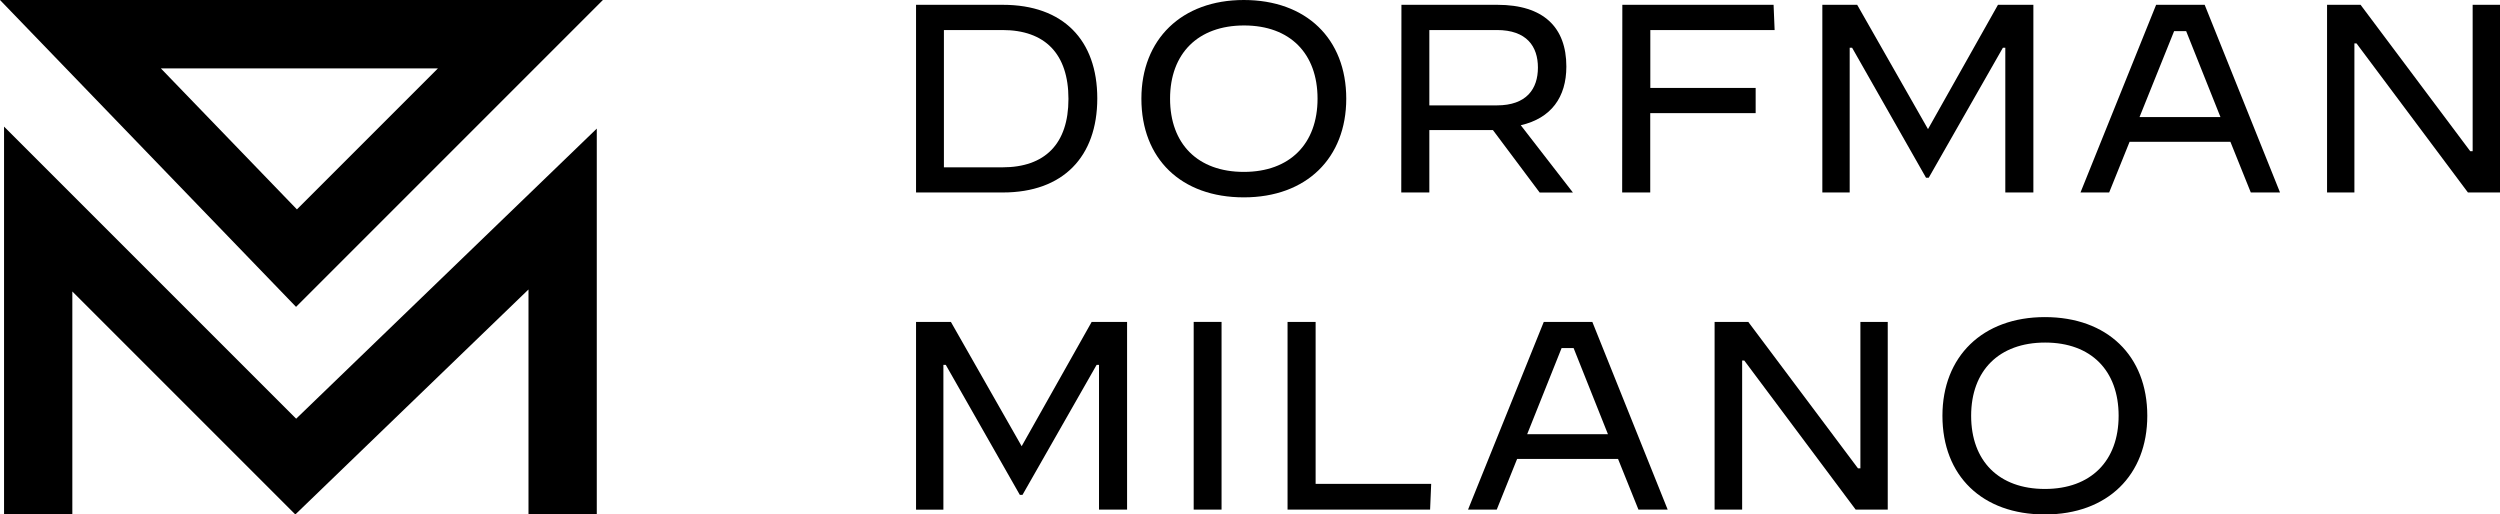
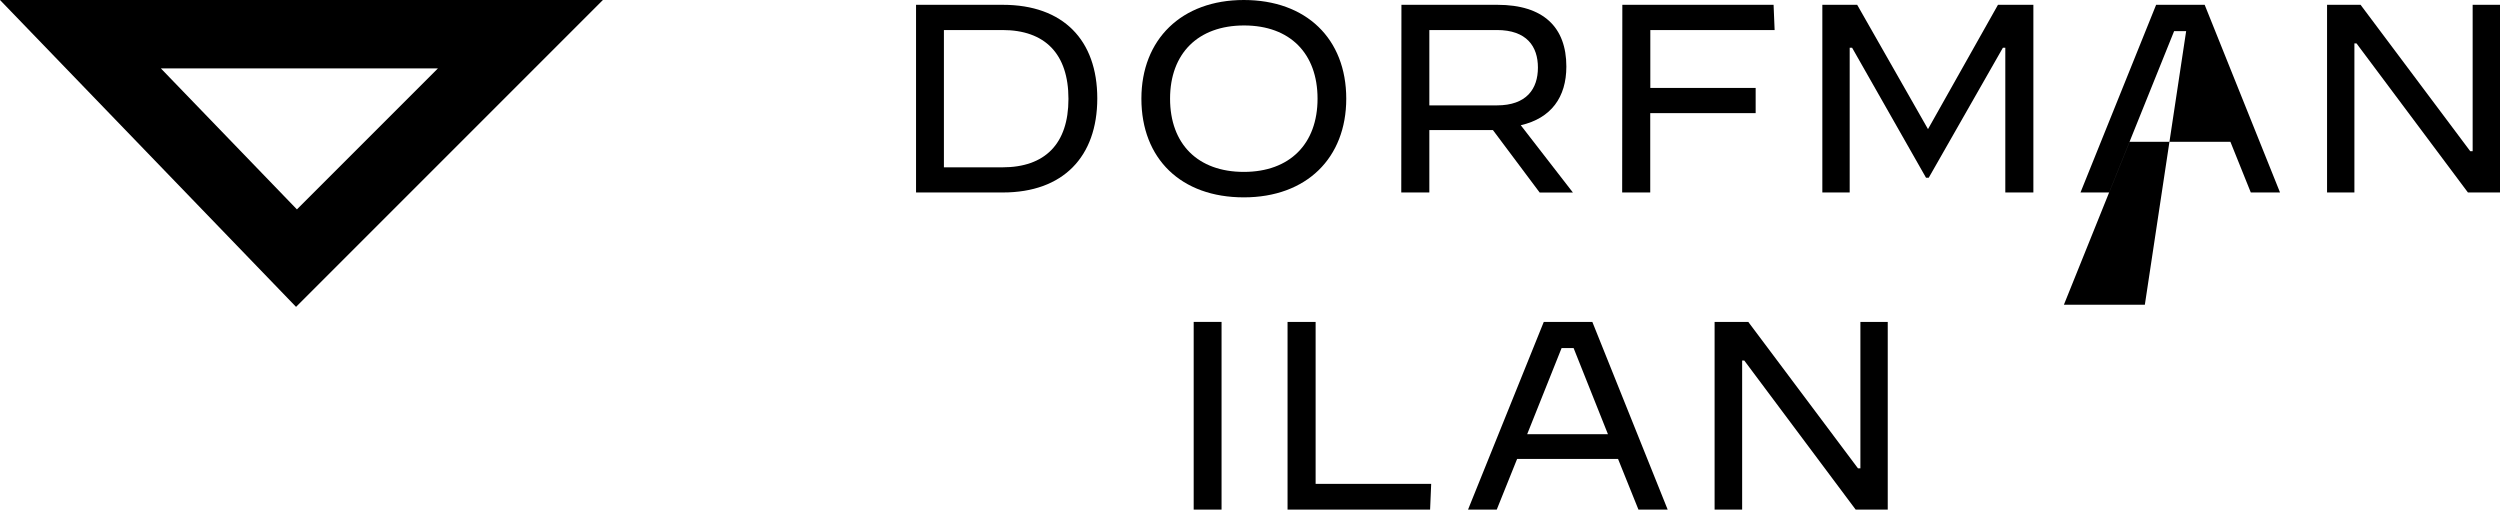
<svg xmlns="http://www.w3.org/2000/svg" viewBox="0 0 623.47 128.3" data-sanitized-data-name="Layer 1" data-name="Layer 1" id="Layer_1">
-   <path d="M228.45,80.28h8.69l17.65,31,17.46-31h8.83v46.81h-7V91h-.6L255,123.41h-.67L235.87,91h-.6v36.11h-6.82Z" />
  <path d="M297.69,80.28h6.95v46.81h-6.95Z" />
  <path d="M321.1,80.28h7v40.39h28.82l-.27,6.42H321.1Z" />
  <path d="M385,80.28h12.11l18.79,46.81h-7.29l-5.09-12.64H378.35l-5.08,12.64h-7.16Zm-4.14,28H401l-8.56-21.47h-3Z" />
  <path d="M427.6,80.28H436l27.35,36.51h.61V80.28h6.82v46.81h-8L435,89.91h-.53v37.18H427.6Z" />
-   <path d="M484.42,103.69c0-14.78,10-24.61,25.55-24.61s25.54,9.63,25.54,24.61c0,14.78-9.89,24.61-25.54,24.61S484.42,118.66,484.42,103.69Zm43.94,0c0-11.24-6.83-18.26-18.33-18.26s-18.45,7-18.45,18.26,6.89,18.25,18.39,18.25S528.36,114.92,528.36,103.69Z" />
  <path d="M228.45,1.2h21.66c15,0,23.54,8.76,23.54,23.34S265.09,48,250.11,48H228.45ZM250,41.73c10.57,0,16.46-5.82,16.46-17.06S260.61,7.49,250,7.49H235.4V41.73Z" />
  <path d="M284.65,24.61c0-14.78,10-24.61,25.54-24.61s25.55,9.63,25.55,24.61c0,14.78-9.9,24.61-25.55,24.61S284.65,39.59,284.65,24.61Zm43.93,0c0-11.23-6.82-18.26-18.32-18.26s-18.46,7-18.46,18.26,6.89,18.26,18.39,18.26S328.58,35.84,328.58,24.61Z" />
  <path d="M349.5,1.2h23.94c11.5,0,17.19,5.62,17.19,15.39,0,7.68-3.81,12.9-11.37,14.64l13,16.78h-8.29L372.31,32.43H356.46V48h-7Zm23.81,25.08c7.42,0,10.23-4.14,10.23-9.43s-2.81-9.36-10.23-9.36H356.46V26.28Z" />
  <path d="M404.59,1.2h37.72l.26,6.29h-31V21.93h26.27v6.29H411.55V48h-7Z" />
  <path d="M454.47,1.2h8.69l17.66,31,17.45-31h8.83V48h-7V11.9h-.6L481,44.33h-.67L461.89,11.9h-.6V48h-6.82Z" />
-   <path d="M537.71,1.2h12.11L568.61,48h-7.29l-5.08-12.63H531.09L526,48h-7.15Zm-4.14,28h20.19L545.2,7.76h-3Z" />
+   <path d="M537.71,1.2h12.11L568.61,48h-7.29l-5.08-12.63H531.09L526,48h-7.15m-4.14,28h20.19L545.2,7.76h-3Z" />
  <path d="M580.34,1.2h8.36l27.35,36.51h.6V1.2h6.82V48h-8L587.69,10.83h-.53V48h-6.82Z" />
-   <polygon points="148.83 128.3 131.8 128.3 131.8 72.19 73.65 128.3 18.04 72.69 18.04 128.3 1.01 128.3 1.01 31.57 73.86 104.42 148.83 32.07 148.83 128.3" />
  <path d="M73.83,76.53,0,0H150.35ZM40.11,17.05,74.05,52.22l35.17-35.17Z" />
</svg>